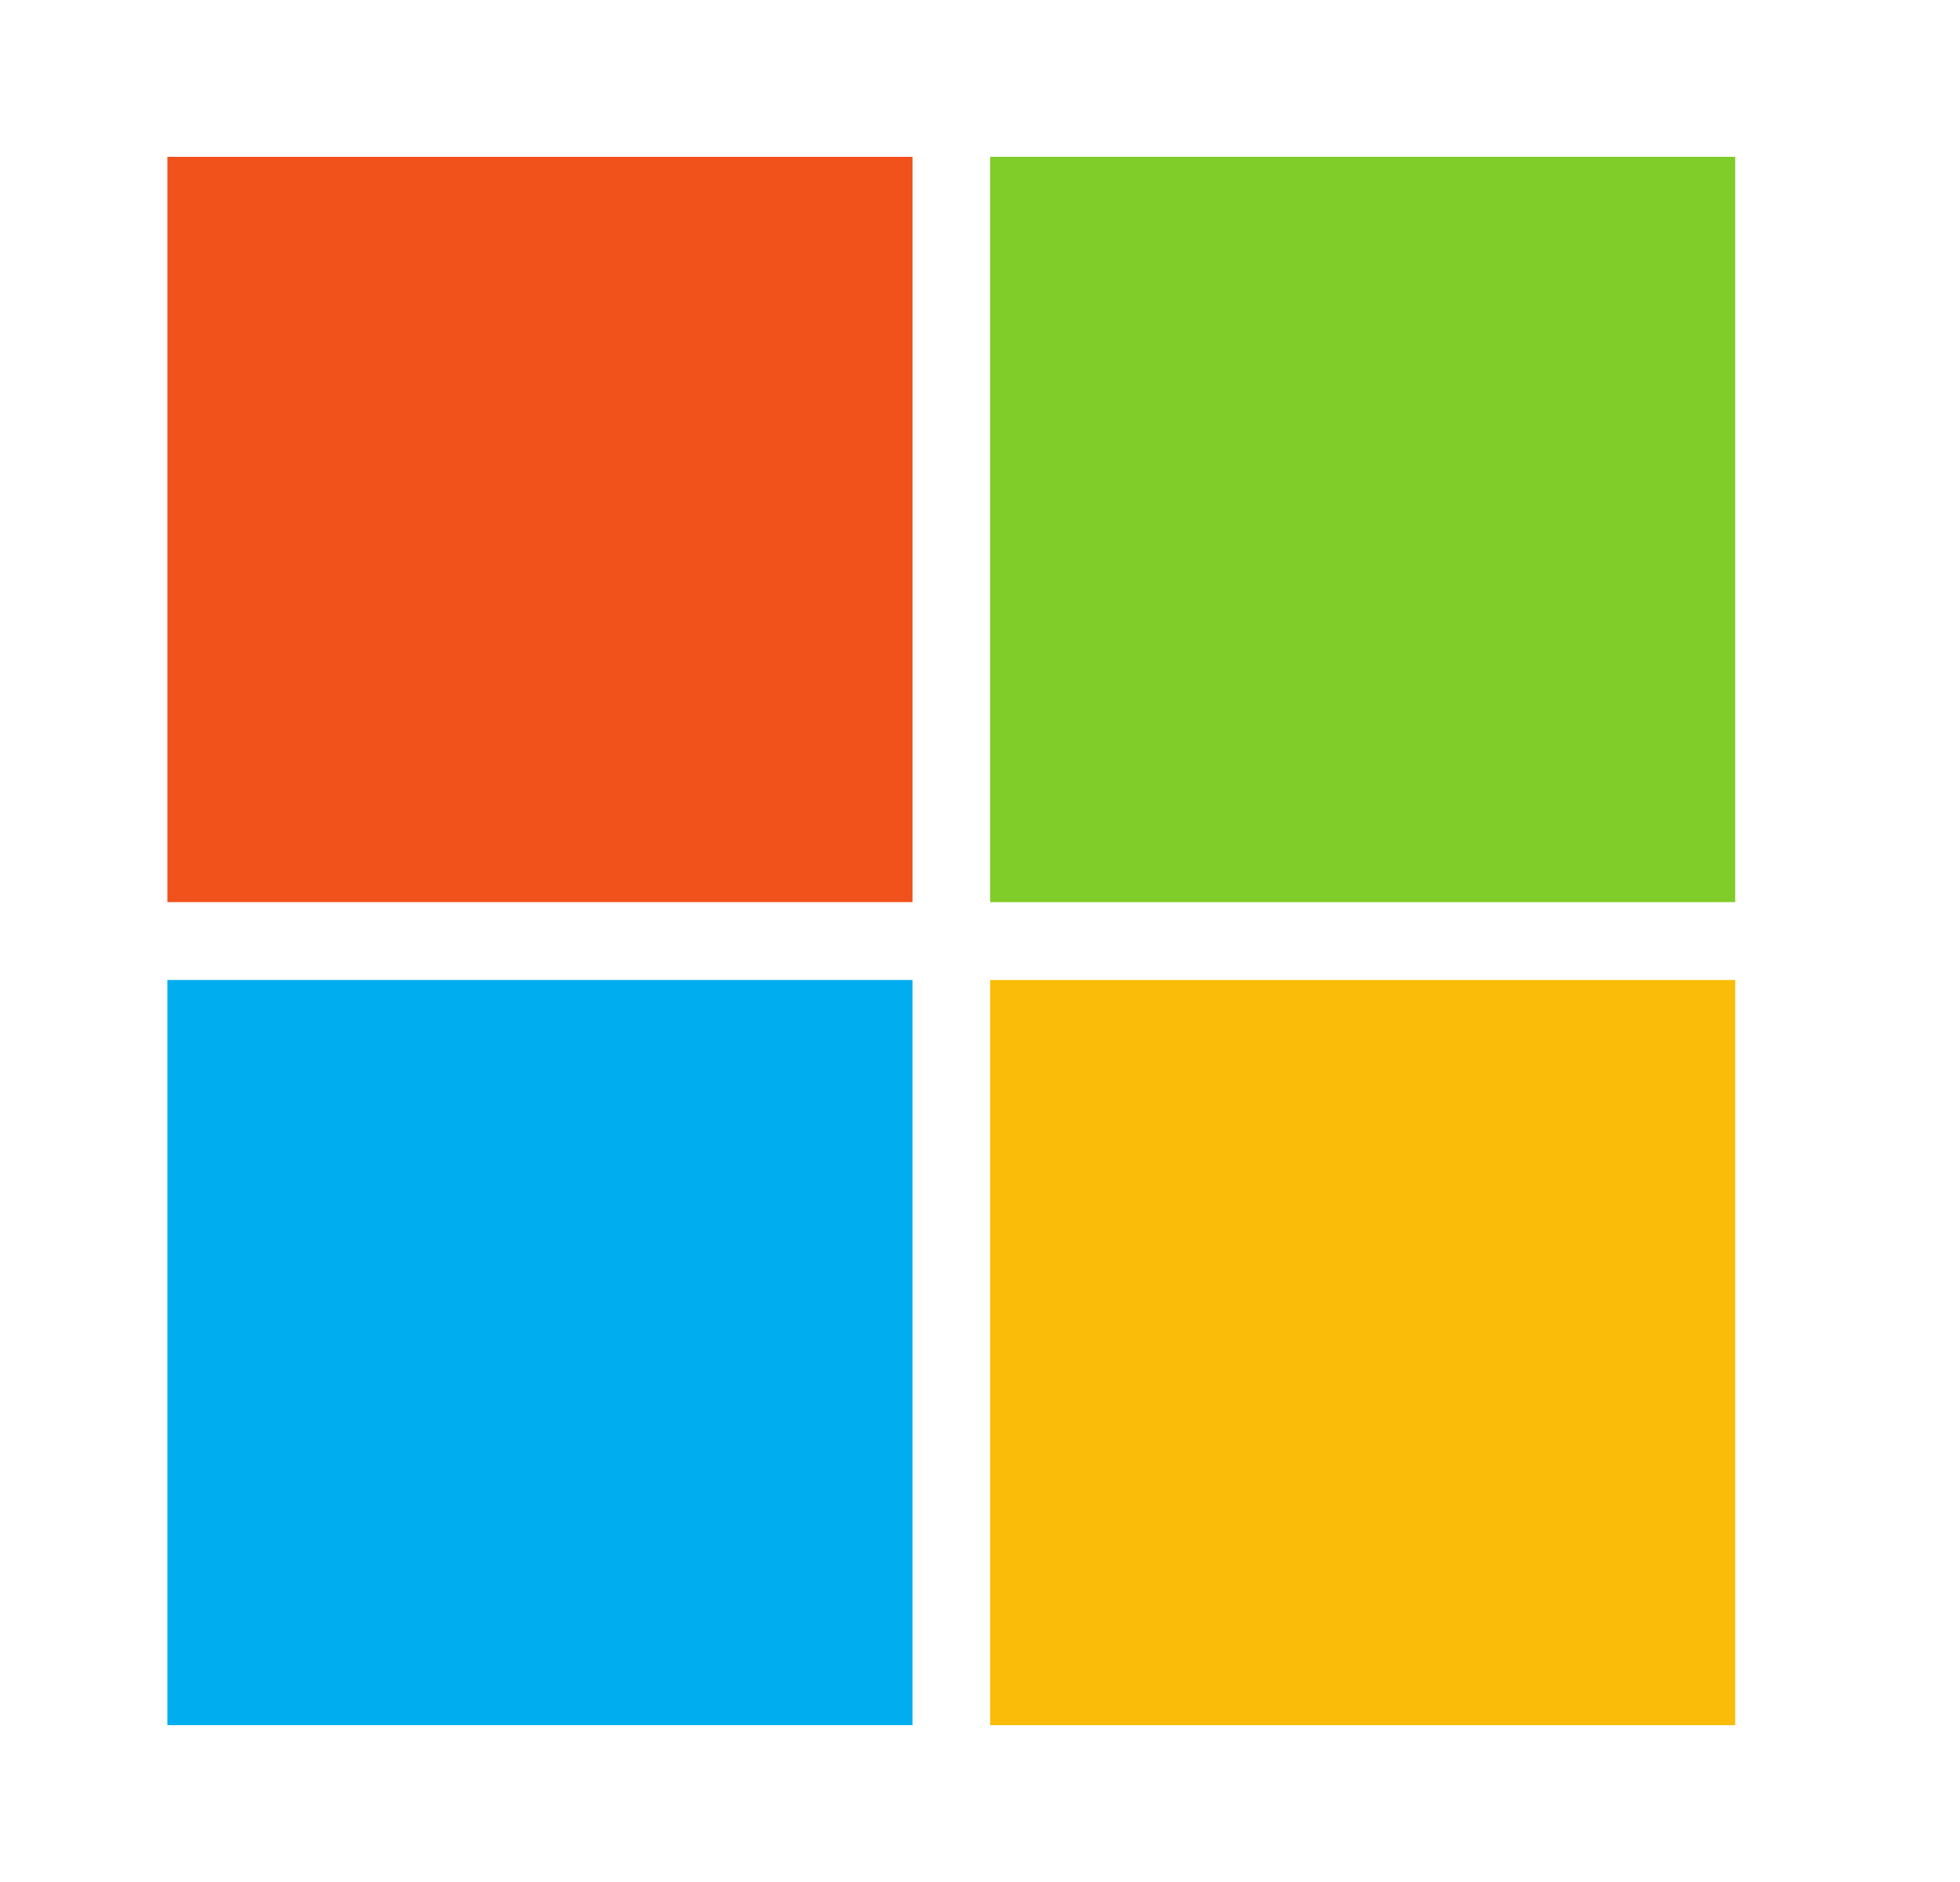
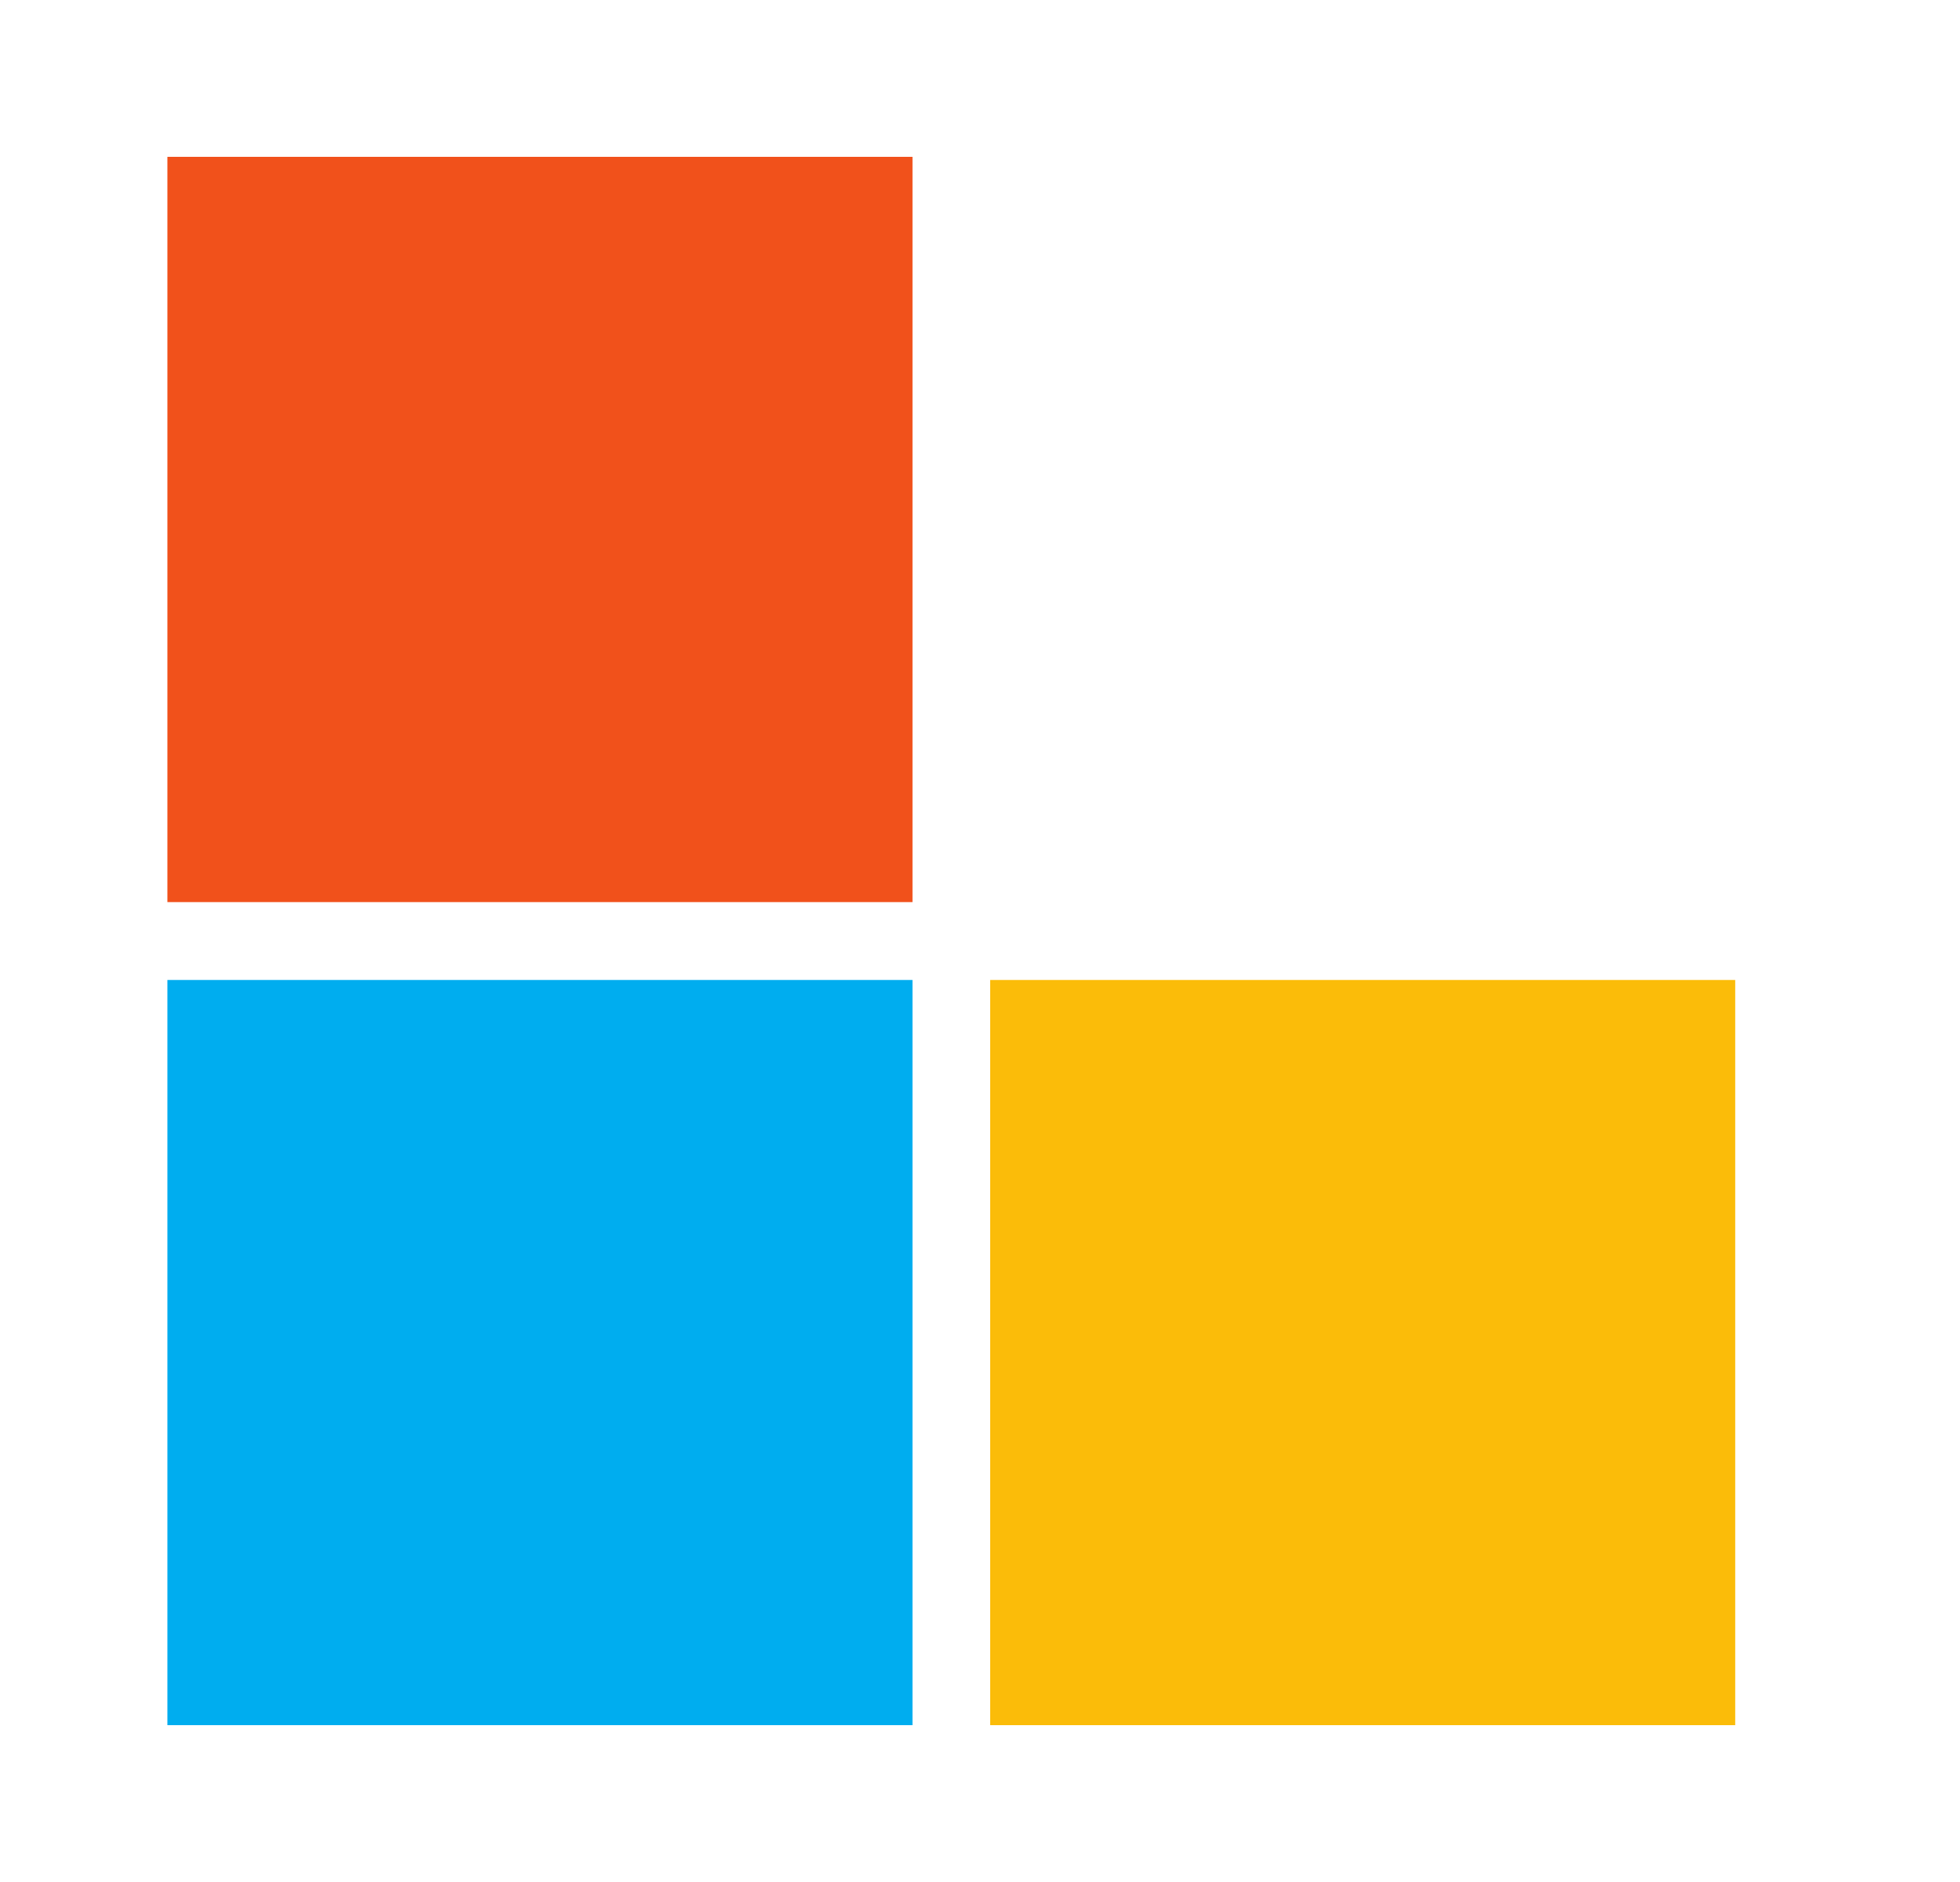
<svg xmlns="http://www.w3.org/2000/svg" width="25" height="24" viewBox="0 0 25 24" fill="none">
  <path d="M11.639 11.504H2.135V2H11.639V11.504Z" fill="#F1511B" />
-   <path d="M22.134 11.504H12.63V2H22.133V11.504H22.134Z" fill="#80CC28" />
  <path d="M11.639 22H2.135V12.497H11.639V22Z" fill="#00ADEF" />
-   <path d="M22.134 22H12.63V12.497H22.133V22H22.134Z" fill="#FBBC09" />
+   <path d="M22.134 22H12.63V12.497H22.133V22Z" fill="#FBBC09" />
</svg>